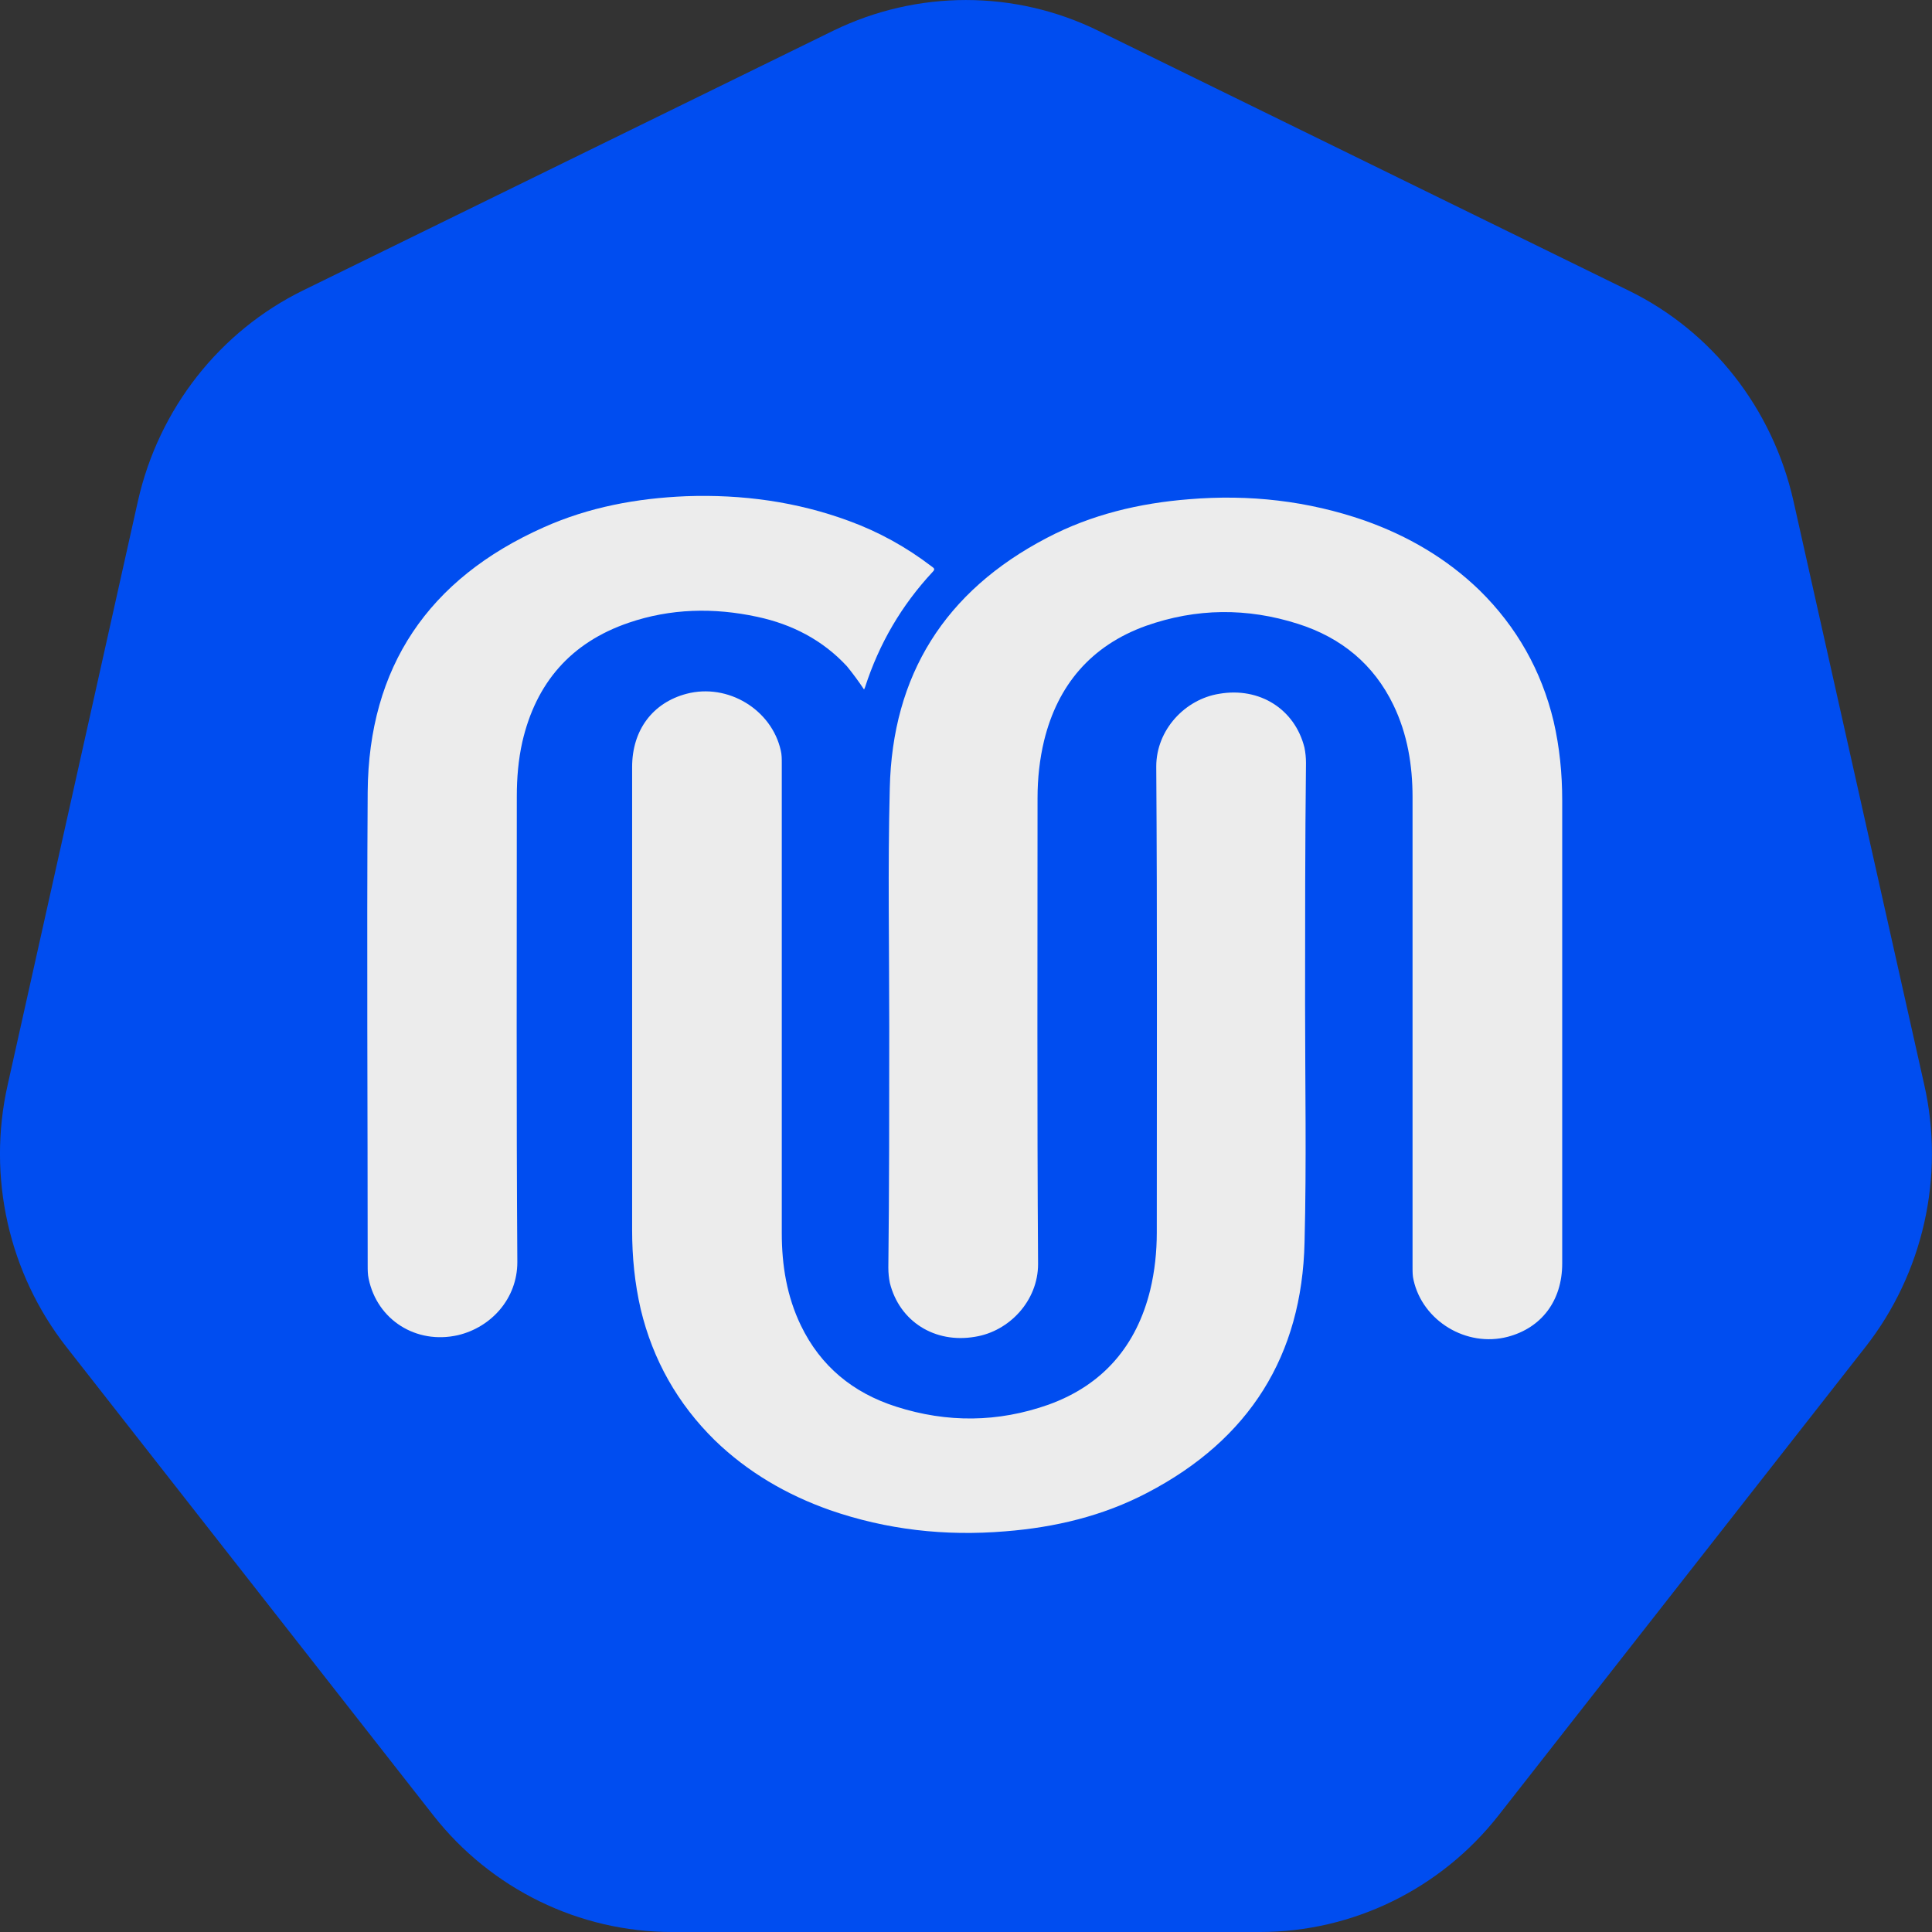
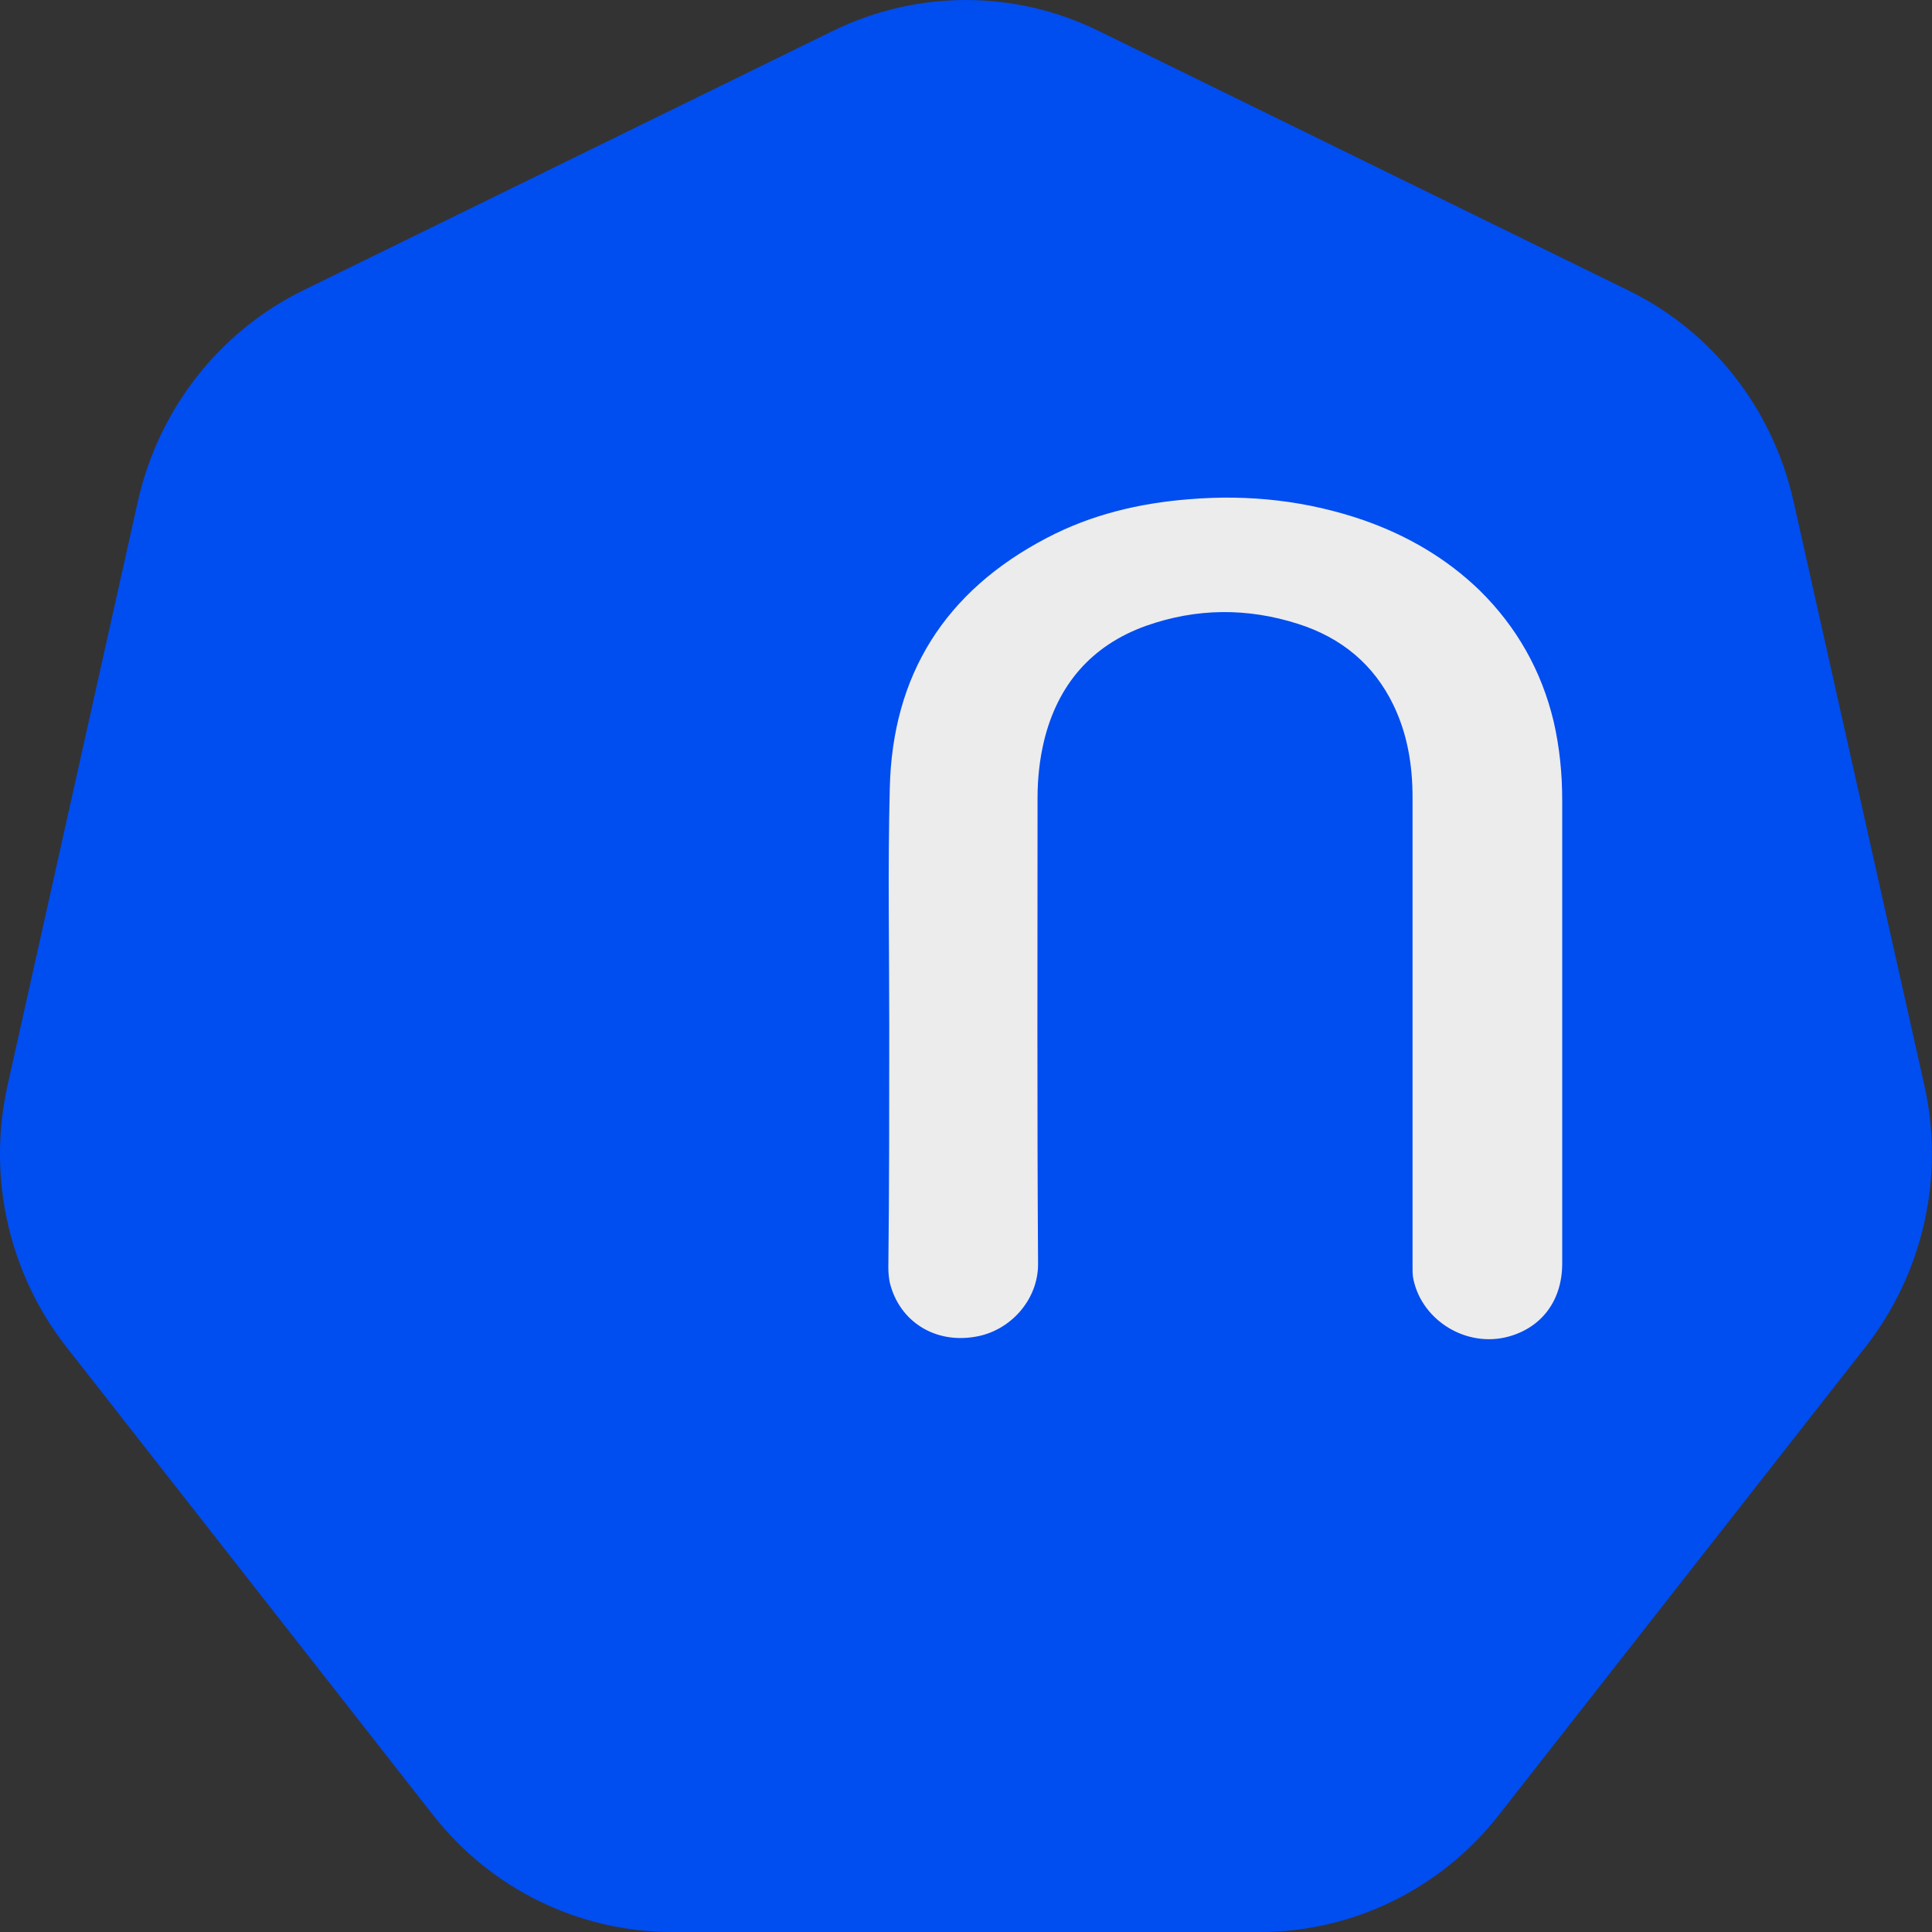
<svg xmlns="http://www.w3.org/2000/svg" version="1.2" baseProfile="tiny" id="Layer_1" x="0px" y="0px" viewBox="0 0 256 256" overflow="visible" xml:space="preserve">
  <rect x="0" y="0" width="256" height="256" fill="#333333" stroke="none" />
  <g>
    <path fill="#004DF0" d="M110.43,4.06L40.16,38.48c-11.04,5.41-19.12,15.67-21.88,27.89L1.02,143.73   c-2.76,12.22,0.14,25.01,7.8,34.78l48.6,62.04C65.08,250.31,76.75,256,89.03,256h77.93c12.29,0,23.95-5.69,31.61-15.46l48.6-62.04   c7.66-9.77,10.56-22.62,7.8-34.78l-17.33-77.35c-2.76-12.22-10.77-22.48-21.88-27.89L145.5,4.06   C134.45-1.35,121.55-1.35,110.43,4.06z" />
    <g>
      <path fill="#ECECEC" d="M117.83,136.04c0-10.55-0.2-21.03,0.07-31.57c0.33-15,7.28-26.14,20.84-33.21    c5.88-3.08,12.22-4.59,18.83-5.11c7.95-0.66,15.7,0.2,23.24,2.82c5.74,2.03,10.89,5.04,15.23,9.24    c4.94,4.85,8.22,10.68,9.82,17.36c0.8,3.47,1.14,6.94,1.14,10.48c0,20.44,0,40.94,0,61.38c0,4.91-2.74,8.52-7.21,9.7    c-5.48,1.44-11.29-2.1-12.49-7.53c-0.13-0.52-0.13-1.11-0.13-1.64c0-20.76,0-41.53,0-62.3c0-4.26-0.67-8.38-2.54-12.25    c-2.6-5.37-6.88-8.91-12.62-10.74c-6.75-2.16-13.49-2.1-20.17,0.26c-7.28,2.62-11.69,7.86-13.49,15.2    c-0.6,2.49-0.87,5.04-0.87,7.6c0,20.57-0.07,41.2,0.07,61.77c0,4.85-3.81,8.91-8.35,9.63c-5.34,0.92-10.02-2.03-11.29-7.14    c-0.13-0.65-0.2-1.31-0.2-2.03C117.83,157.46,117.83,146.79,117.83,136.04z" />
-       <path fill="#ECECEC" d="M172.93,133.02c0,10.55,0.2,21.03-0.07,31.57c-0.33,15-7.28,26.14-20.84,33.21    c-5.88,3.08-12.22,4.59-18.83,5.11c-7.95,0.66-15.7-0.2-23.24-2.82c-5.74-2.03-10.89-5.04-15.23-9.24    c-4.94-4.85-8.22-10.68-9.82-17.36c-0.8-3.47-1.14-6.94-1.14-10.48c0-20.44,0-40.94,0-61.38c0-4.91,2.74-8.52,7.21-9.7    c5.48-1.44,11.29,2.1,12.49,7.53c0.13,0.52,0.13,1.11,0.13,1.64c0,20.76,0,41.53,0,62.3c0,4.26,0.67,8.38,2.54,12.25    c2.6,5.37,6.88,8.91,12.62,10.74c6.75,2.16,13.49,2.1,20.17-0.26c7.28-2.62,11.69-7.86,13.49-15.2c0.6-2.49,0.87-5.04,0.87-7.6    c0-20.57,0.07-41.2-0.07-61.77c0-4.85,3.81-8.91,8.35-9.63c5.34-0.92,10.02,2.03,11.29,7.14c0.13,0.66,0.2,1.31,0.2,2.03    C172.93,111.6,172.93,122.28,172.93,133.02z" />
-       <path fill="#ECECEC" d="M114.49,91.36c-0.74-1.11-1.47-2.1-2.27-3.08c-3.21-3.47-7.28-5.57-11.89-6.55    c-5.74-1.24-11.49-1.11-17.03,0.79c-7.68,2.62-12.29,7.99-14.09,15.79c-0.53,2.36-0.73,4.78-0.73,7.21    c0,20.57-0.07,41.14,0.07,61.71c0,4.85-3.47,8.65-7.88,9.69c-5.54,1.25-10.69-2.03-11.82-7.47c-0.13-0.59-0.13-1.18-0.13-1.7    c0-20.96-0.13-41.86,0-62.82c0.13-16.51,8.01-28.23,23.31-35.05c6.01-2.69,12.36-3.86,18.9-4.13c7.41-0.26,14.63,0.72,21.57,3.28    c3.94,1.44,7.61,3.47,10.95,6.03c0.27,0.2,0.53,0.33,0.13,0.72c-4.14,4.45-7.08,9.5-8.95,15.26    C114.62,91.1,114.55,91.23,114.49,91.36z" />
    </g>
  </g>
</svg>